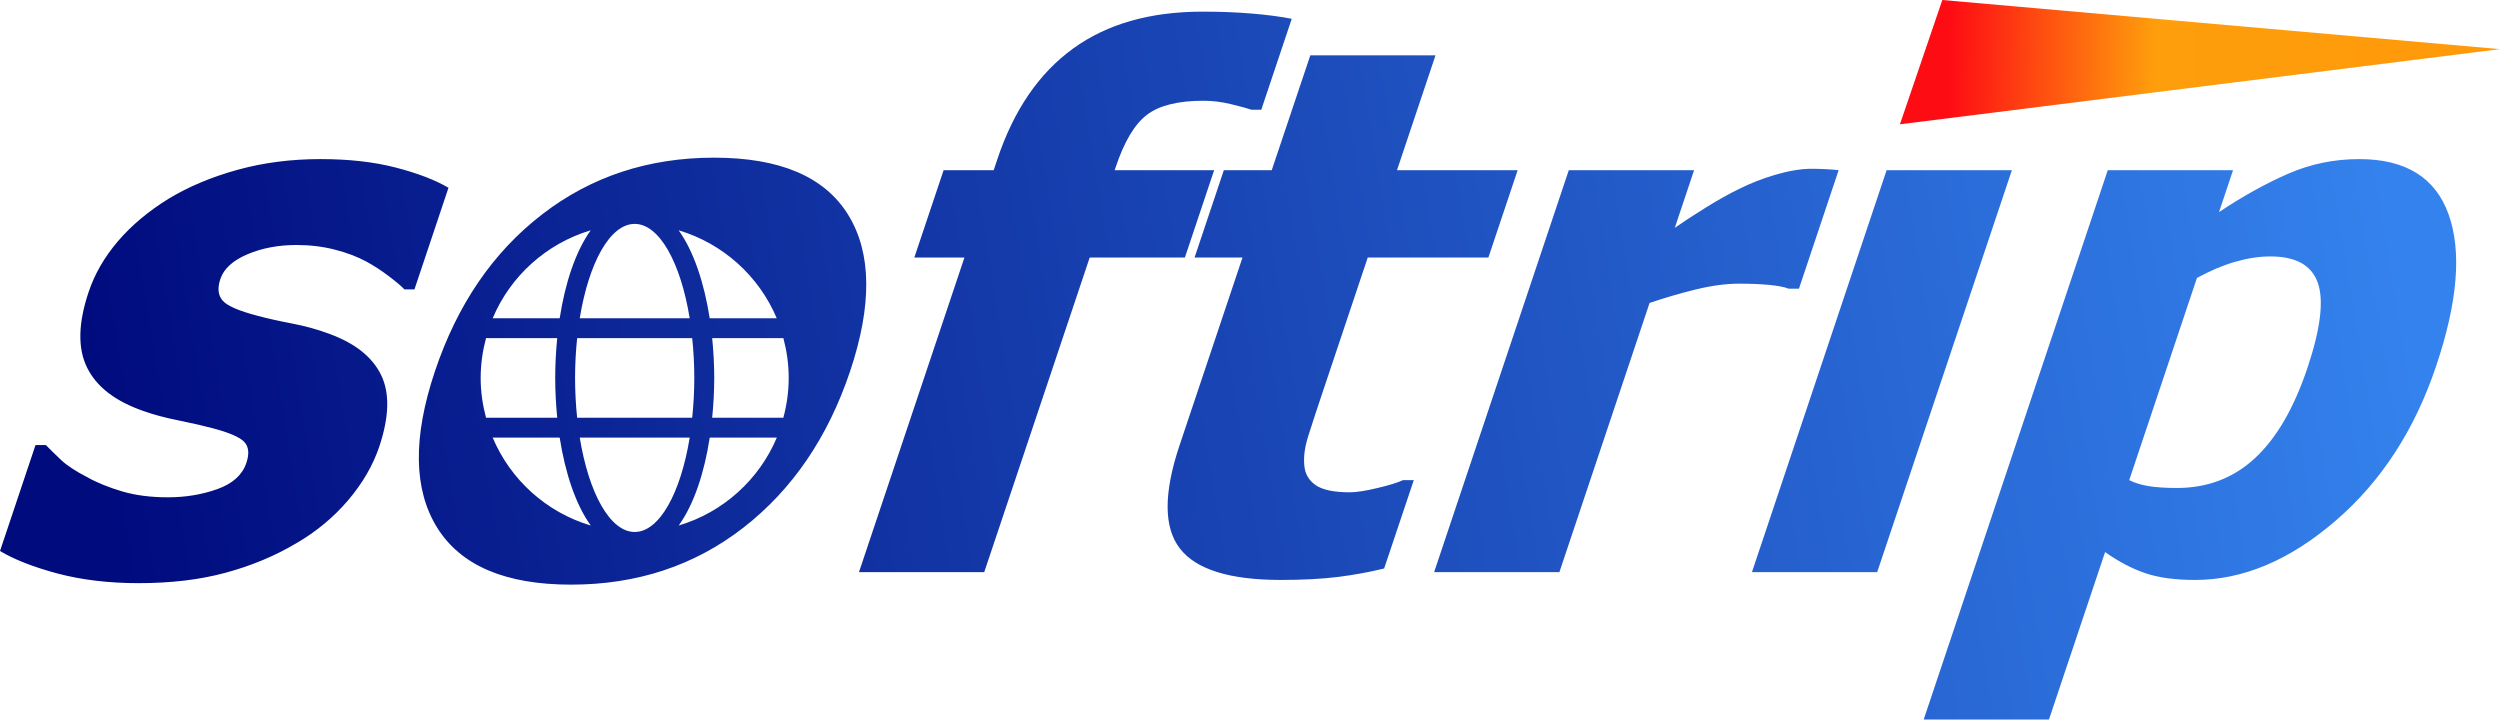
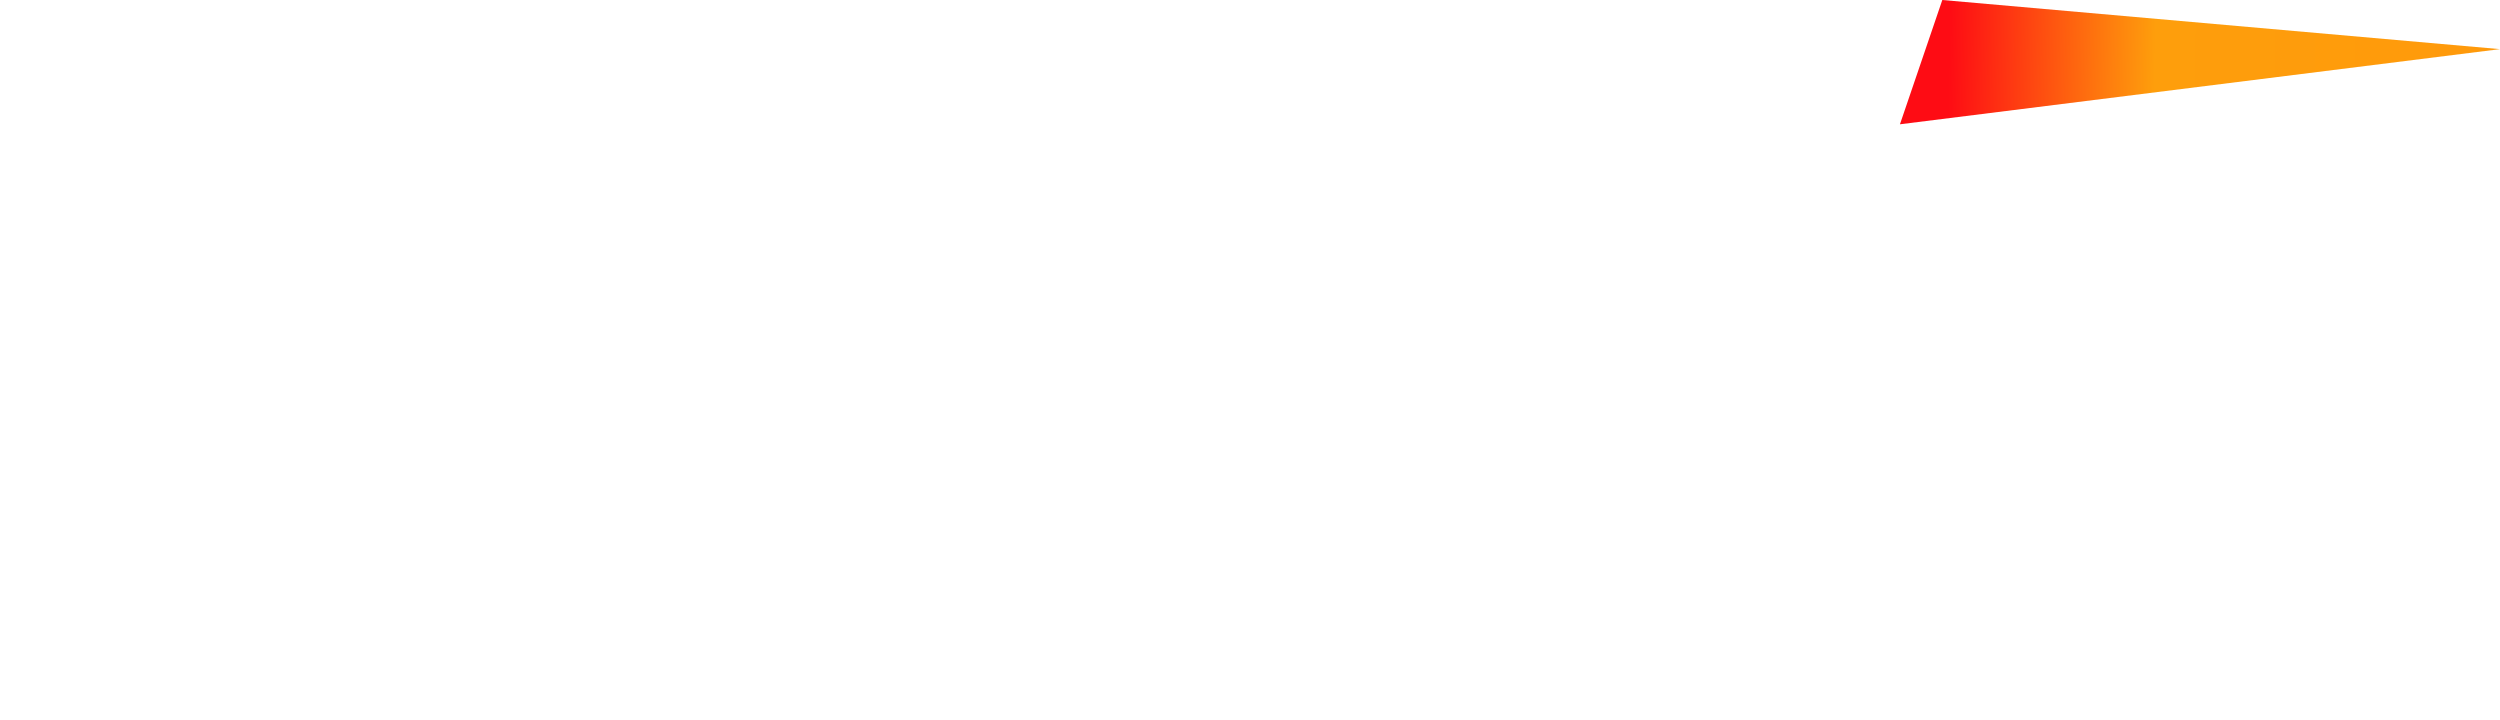
<svg xmlns="http://www.w3.org/2000/svg" fill="none" fill-rule="evenodd" stroke="black" stroke-width="0.501" stroke-linejoin="bevel" stroke-miterlimit="10" font-family="Times New Roman" font-size="16" style="font-variant-ligatures:none" version="1.1" overflow="visible" width="89.35pt" height="25.715pt" viewBox="27.727 -526.699 89.35 25.715">
  <defs>
    <linearGradient id="LinearGradient" gradientUnits="userSpaceOnUse" x1="0" y1="0" x2="18.785" y2="-0.342" gradientTransform="translate(97.395 525.174)">
      <stop offset="0" stop-color="#fe0c14" />
      <stop offset="0.392" stop-color="#fe9e0c" />
      <stop offset="1" stop-color="#ff9a0b" />
    </linearGradient>
    <linearGradient id="LinearGradient_1" gradientUnits="userSpaceOnUse" x1="0" y1="0" x2="80.991" y2="13.103" gradientTransform="translate(31.871 507.849)">
      <stop offset="0" stop-color="#000b7e" />
      <stop offset="1" stop-color="#3482ed" />
    </linearGradient>
  </defs>
  <g id="MouseOff" transform="scale(1 -1)">
    <g id="Group" stroke="none">
      <path d="M 95.631,522.257 L 97.145,526.699 L 117.077,524.943 L 95.631,522.257 Z" stroke-width="0.022" stroke-linejoin="miter" marker-start="none" marker-end="none" fill="url(#LinearGradient)" />
-       <path d="M 96.48,500.984 L 103.059,520.617 L 107.536,520.617 L 107.035,519.119 C 107.88,519.683 108.702,520.138 109.502,520.489 C 110.301,520.837 111.148,521.013 112.044,521.013 C 113.706,521.013 114.772,520.352 115.242,519.031 C 115.713,517.709 115.565,515.91 114.8,513.633 C 114.034,511.34 112.832,509.488 111.195,508.082 C 109.56,506.675 107.889,505.972 106.184,505.972 C 105.467,505.972 104.872,506.052 104.4,506.214 C 103.923,506.375 103.445,506.628 102.963,506.968 L 100.957,500.984 L 96.48,500.984 Z M 43.35,507.843 C 42.505,509.205 42.479,511.067 43.271,513.428 C 44.071,515.815 45.347,517.684 47.101,519.036 C 48.854,520.39 50.903,521.064 53.249,521.064 C 55.602,521.064 57.199,520.385 58.04,519.023 C 58.88,517.664 58.902,515.798 58.109,513.428 C 57.316,511.067 56.048,509.205 54.299,507.843 C 52.551,506.484 50.496,505.804 48.135,505.804 C 45.789,505.804 44.194,506.484 43.35,507.843 Z M 29.79,506.2 C 28.926,506.431 28.238,506.7 27.727,507.006 L 28.996,510.792 L 29.366,510.792 C 29.525,510.63 29.708,510.452 29.915,510.255 C 30.122,510.061 30.434,509.855 30.848,509.643 C 31.199,509.445 31.616,509.278 32.093,509.136 C 32.57,508.995 33.117,508.925 33.729,508.925 C 34.361,508.925 34.95,509.024 35.498,509.219 C 36.045,509.415 36.389,509.728 36.532,510.154 C 36.644,510.485 36.618,510.739 36.453,510.91 C 36.289,511.078 35.913,511.24 35.324,511.395 C 35.013,511.479 34.612,511.57 34.124,511.67 C 33.637,511.767 33.216,511.879 32.858,512.008 C 31.848,512.357 31.176,512.876 30.839,513.562 C 30.5,514.248 30.52,515.151 30.896,516.267 C 31.11,516.906 31.458,517.511 31.942,518.078 C 32.427,518.644 33.03,519.149 33.748,519.593 C 34.467,520.028 35.289,520.374 36.213,520.629 C 37.139,520.886 38.13,521.013 39.188,521.013 C 40.194,521.013 41.085,520.913 41.862,520.713 C 42.638,520.513 43.271,520.271 43.756,519.989 L 42.54,516.357 L 42.18,516.357 C 42.068,516.476 41.877,516.637 41.612,516.837 C 41.347,517.036 41.081,517.211 40.814,517.354 C 40.495,517.525 40.124,517.667 39.695,517.777 C 39.268,517.887 38.811,517.943 38.324,517.943 C 37.676,517.943 37.091,517.832 36.569,517.611 C 36.049,517.388 35.725,517.095 35.603,516.728 C 35.493,516.403 35.52,516.15 35.679,515.962 C 35.837,515.772 36.256,515.589 36.938,515.411 C 37.291,515.316 37.701,515.225 38.17,515.136 C 38.638,515.045 39.079,514.924 39.487,514.771 C 40.407,514.437 41.025,513.95 41.343,513.306 C 41.661,512.663 41.64,511.807 41.284,510.741 C 41.058,510.068 40.685,509.426 40.166,508.817 C 39.645,508.206 39.026,507.693 38.306,507.277 C 37.54,506.823 36.701,506.475 35.785,506.228 C 34.871,505.98 33.835,505.857 32.675,505.857 C 31.618,505.857 30.657,505.972 29.79,506.2 Z M 69.896,507.096 C 69.316,507.846 69.312,509.074 69.883,510.779 L 72.134,517.495 L 70.421,517.495 L 71.467,520.617 L 73.179,520.617 L 74.558,524.722 L 79.032,524.722 L 77.656,520.617 L 81.968,520.617 L 80.922,517.495 L 76.61,517.495 L 74.905,512.405 C 74.737,511.902 74.593,511.463 74.475,511.087 C 74.359,510.712 74.314,510.376 74.342,510.077 C 74.361,509.779 74.493,509.543 74.739,509.367 C 74.981,509.193 75.393,509.104 75.974,509.104 C 76.212,509.104 76.543,509.157 76.964,509.259 C 77.387,509.359 77.69,509.454 77.871,509.539 L 78.256,509.539 L 77.196,506.381 C 76.667,506.252 76.119,506.151 75.548,506.079 C 74.978,506.008 74.295,505.972 73.503,505.972 C 71.678,505.972 70.476,506.345 69.896,507.096 Z M 58.427,506.252 L 62.196,517.495 L 60.405,517.495 L 61.452,520.617 L 63.242,520.617 L 63.374,521.013 C 63.963,522.769 64.865,524.086 66.081,524.965 C 67.296,525.845 68.837,526.283 70.705,526.283 C 71.354,526.283 71.951,526.259 72.497,526.212 C 73.043,526.166 73.51,526.103 73.894,526.027 L 72.805,522.777 L 72.459,522.777 C 72.306,522.828 72.061,522.894 71.727,522.976 C 71.391,523.057 71.061,523.098 70.738,523.098 C 69.834,523.098 69.162,522.932 68.722,522.599 C 68.282,522.265 67.91,521.645 67.604,520.732 L 67.565,520.617 L 71.121,520.617 L 70.075,517.495 L 66.673,517.495 L 62.904,506.252 L 58.427,506.252 Z M 78.983,506.252 L 83.796,520.617 L 88.274,520.617 L 87.584,518.556 C 87.85,518.744 88.215,518.981 88.672,519.268 C 89.131,519.553 89.536,519.78 89.893,519.951 C 90.283,520.146 90.716,520.317 91.192,520.457 C 91.671,520.597 92.101,520.667 92.486,520.667 C 92.631,520.667 92.791,520.662 92.969,520.654 C 93.142,520.646 93.302,520.632 93.44,520.617 L 92.022,516.382 L 91.651,516.382 C 91.5,516.443 91.268,516.487 90.954,516.517 C 90.64,516.546 90.287,516.561 89.894,516.561 C 89.426,516.561 88.91,516.493 88.349,516.357 C 87.787,516.22 87.234,516.058 86.683,515.872 L 83.46,506.252 L 78.983,506.252 Z M 90.342,506.252 L 95.155,520.617 L 99.632,520.617 L 94.818,506.252 L 90.342,506.252 Z M 52.377,511.06 L 48.447,511.06 C 48.769,509.079 49.528,507.686 50.411,507.686 C 51.294,507.686 52.055,509.079 52.377,511.06 Z M 47.73,511.06 L 45.335,511.06 C 45.969,509.554 47.254,508.388 48.841,507.917 C 48.3,508.668 47.927,509.796 47.73,511.06 Z M 55.491,511.06 L 53.093,511.06 C 52.899,509.796 52.525,508.668 51.984,507.917 C 53.569,508.388 54.856,509.554 55.491,511.06 Z M 108.32,510.325 C 109.09,511.038 109.711,512.112 110.193,513.543 C 110.662,514.941 110.787,515.955 110.567,516.586 C 110.348,517.219 109.783,517.534 108.869,517.534 C 108.469,517.534 108.05,517.469 107.609,517.342 C 107.169,517.214 106.716,517.021 106.246,516.766 L 103.825,509.539 C 104.029,509.437 104.267,509.365 104.537,509.322 C 104.81,509.28 105.142,509.259 105.533,509.259 C 106.625,509.259 107.554,509.614 108.32,510.325 Z M 47.57,513.193 C 47.57,513.669 47.597,514.148 47.642,514.613 L 45.097,514.613 C 44.976,514.157 44.906,513.685 44.906,513.193 C 44.906,512.699 44.976,512.226 45.097,511.77 L 47.642,511.77 C 47.597,512.237 47.57,512.715 47.57,513.193 Z M 52.541,513.193 C 52.541,513.685 52.514,514.157 52.466,514.613 L 48.354,514.613 C 48.307,514.157 48.28,513.685 48.28,513.193 C 48.28,512.699 48.307,512.226 48.354,511.77 L 52.466,511.77 C 52.514,512.226 52.541,512.699 52.541,513.193 Z M 55.915,513.193 C 55.915,513.685 55.846,514.157 55.725,514.613 L 53.18,514.613 C 53.227,514.148 53.254,513.669 53.254,513.193 C 53.254,512.715 53.227,512.237 53.18,511.77 L 55.724,511.77 C 55.846,512.226 55.915,512.699 55.915,513.193 Z M 48.839,518.468 C 47.254,517.995 45.967,516.83 45.335,515.323 L 47.73,515.323 C 47.925,516.586 48.299,517.717 48.839,518.468 Z M 50.411,518.697 C 49.528,518.697 48.769,517.306 48.447,515.323 L 52.377,515.323 C 52.055,517.306 51.294,518.697 50.411,518.697 Z M 51.982,518.468 C 52.522,517.717 52.895,516.586 53.092,515.323 L 55.488,515.323 C 54.855,516.83 53.569,517.995 51.982,518.468 Z" stroke-width="0.672" fill-rule="nonzero" stroke-linejoin="round" stroke-linecap="round" marker-start="none" marker-end="none" fill="url(#LinearGradient_1)" />
    </g>
  </g>
</svg>